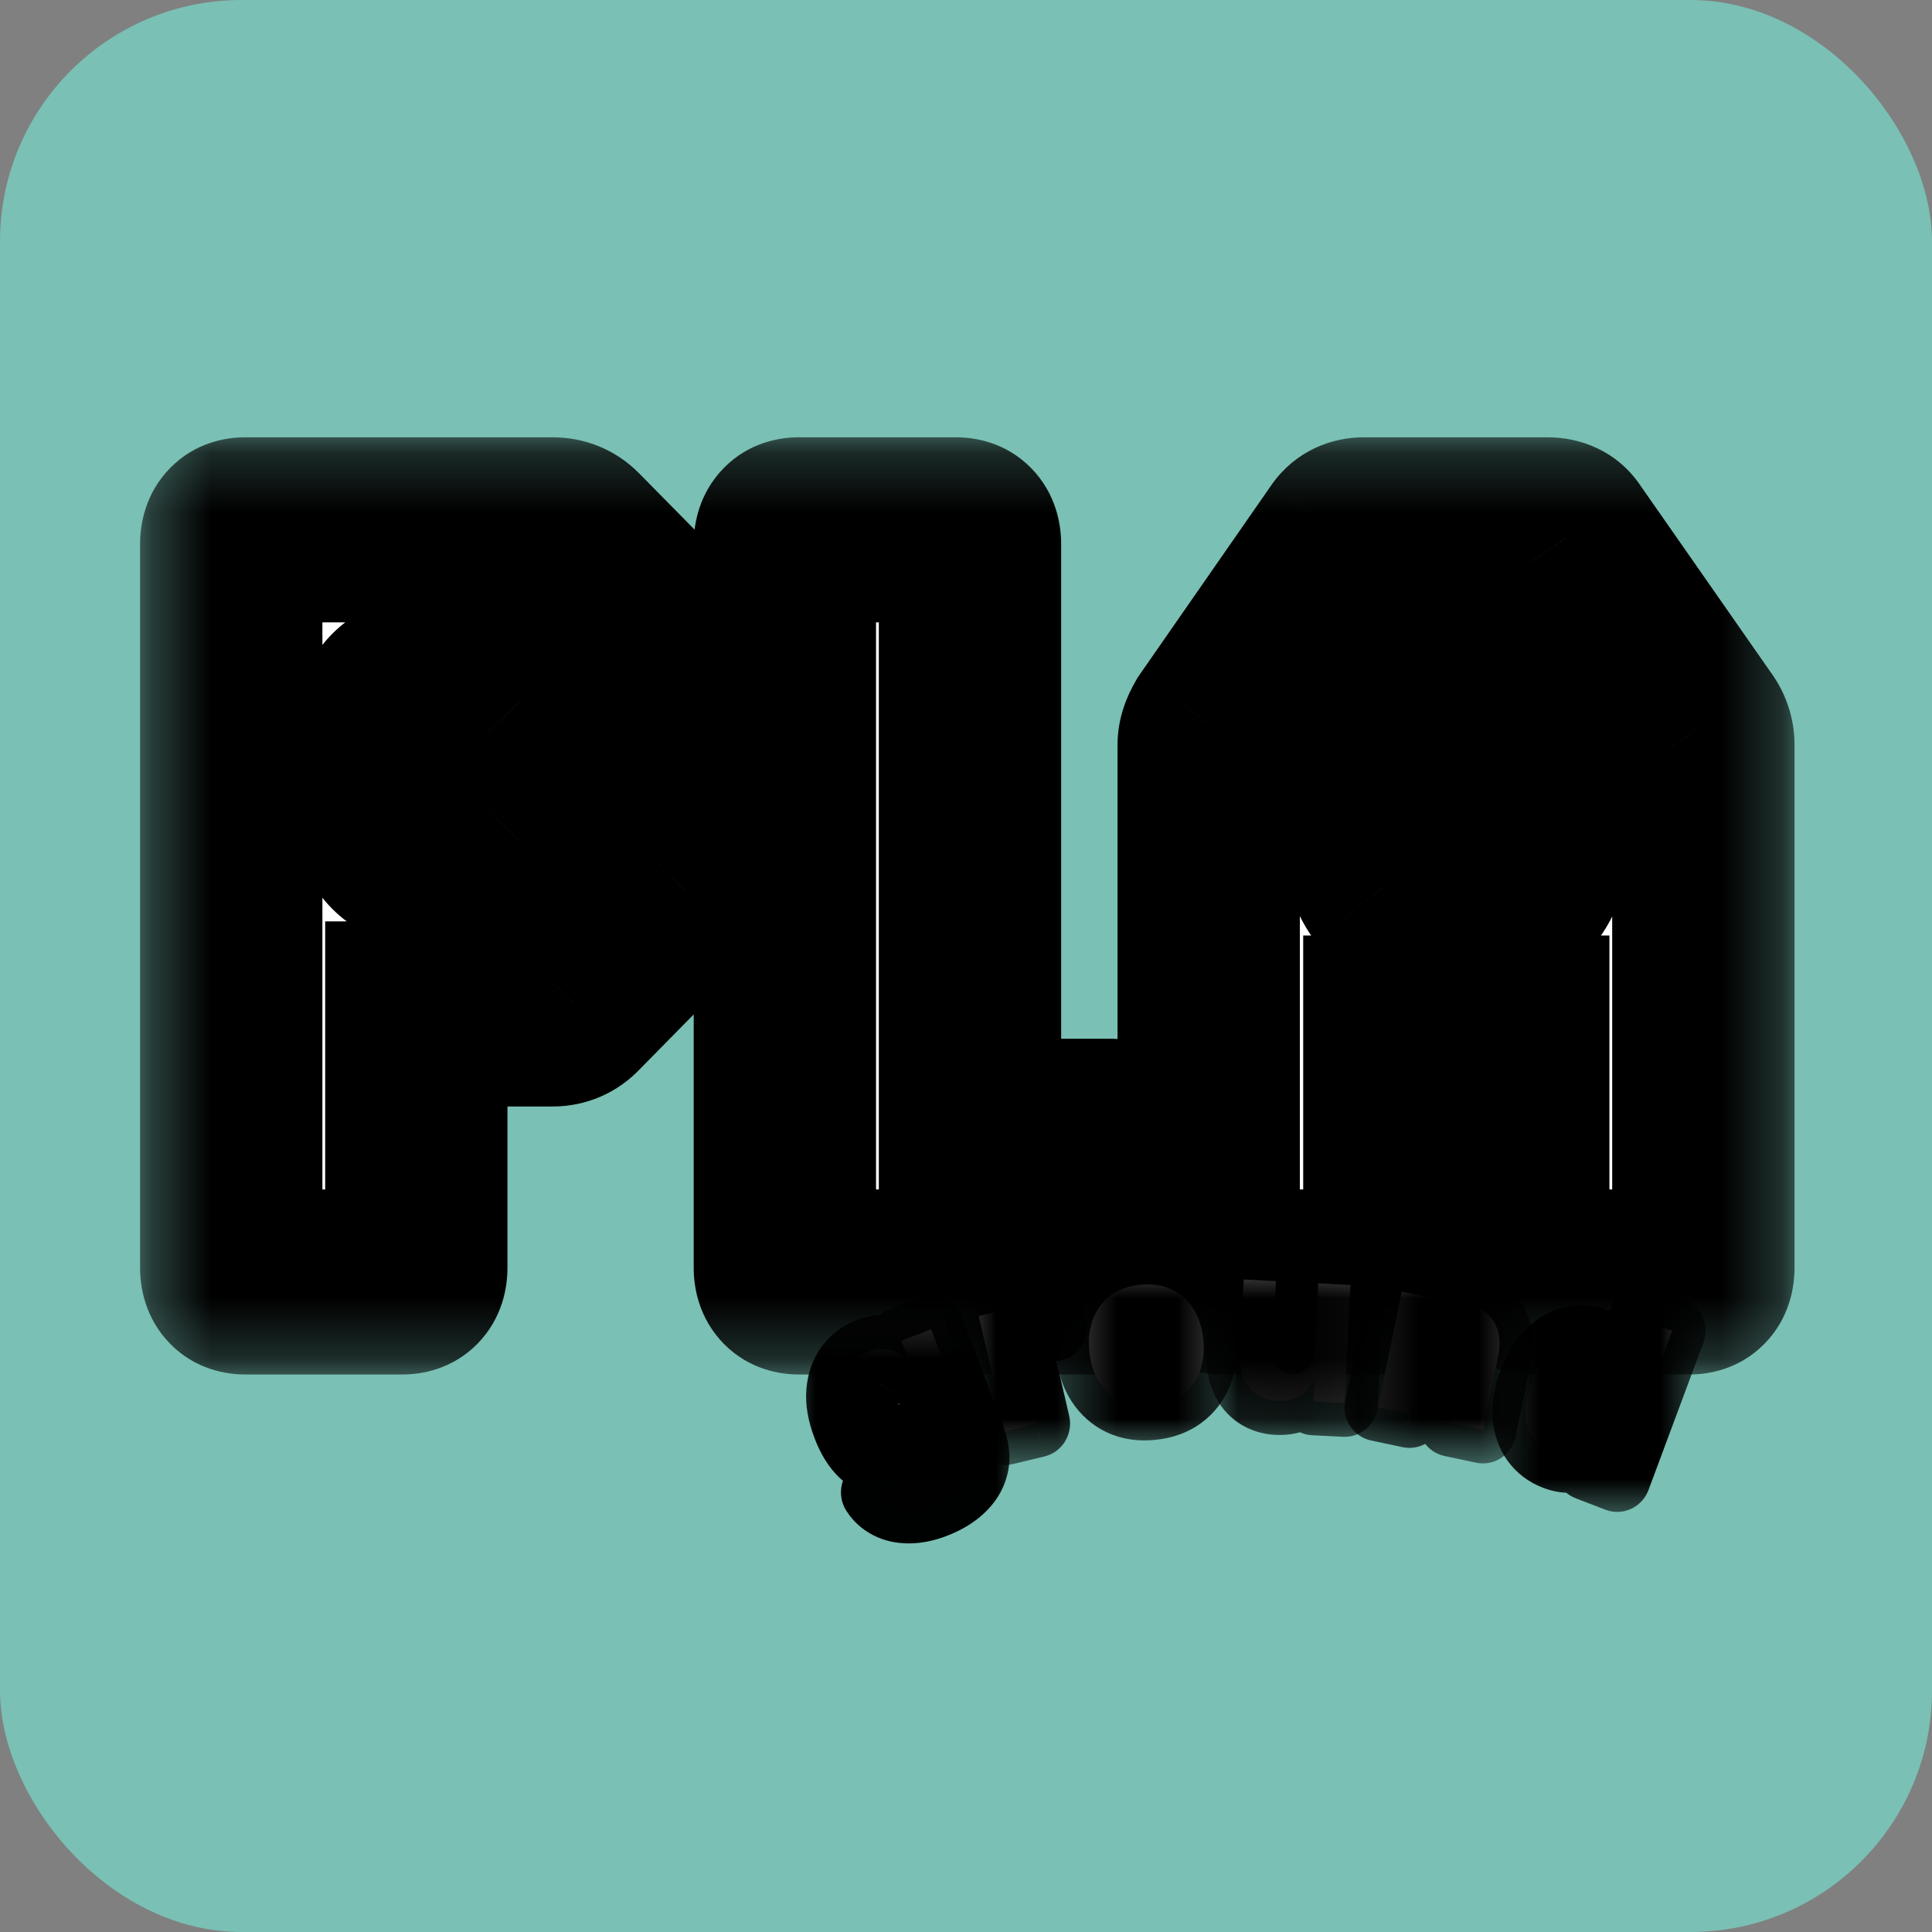
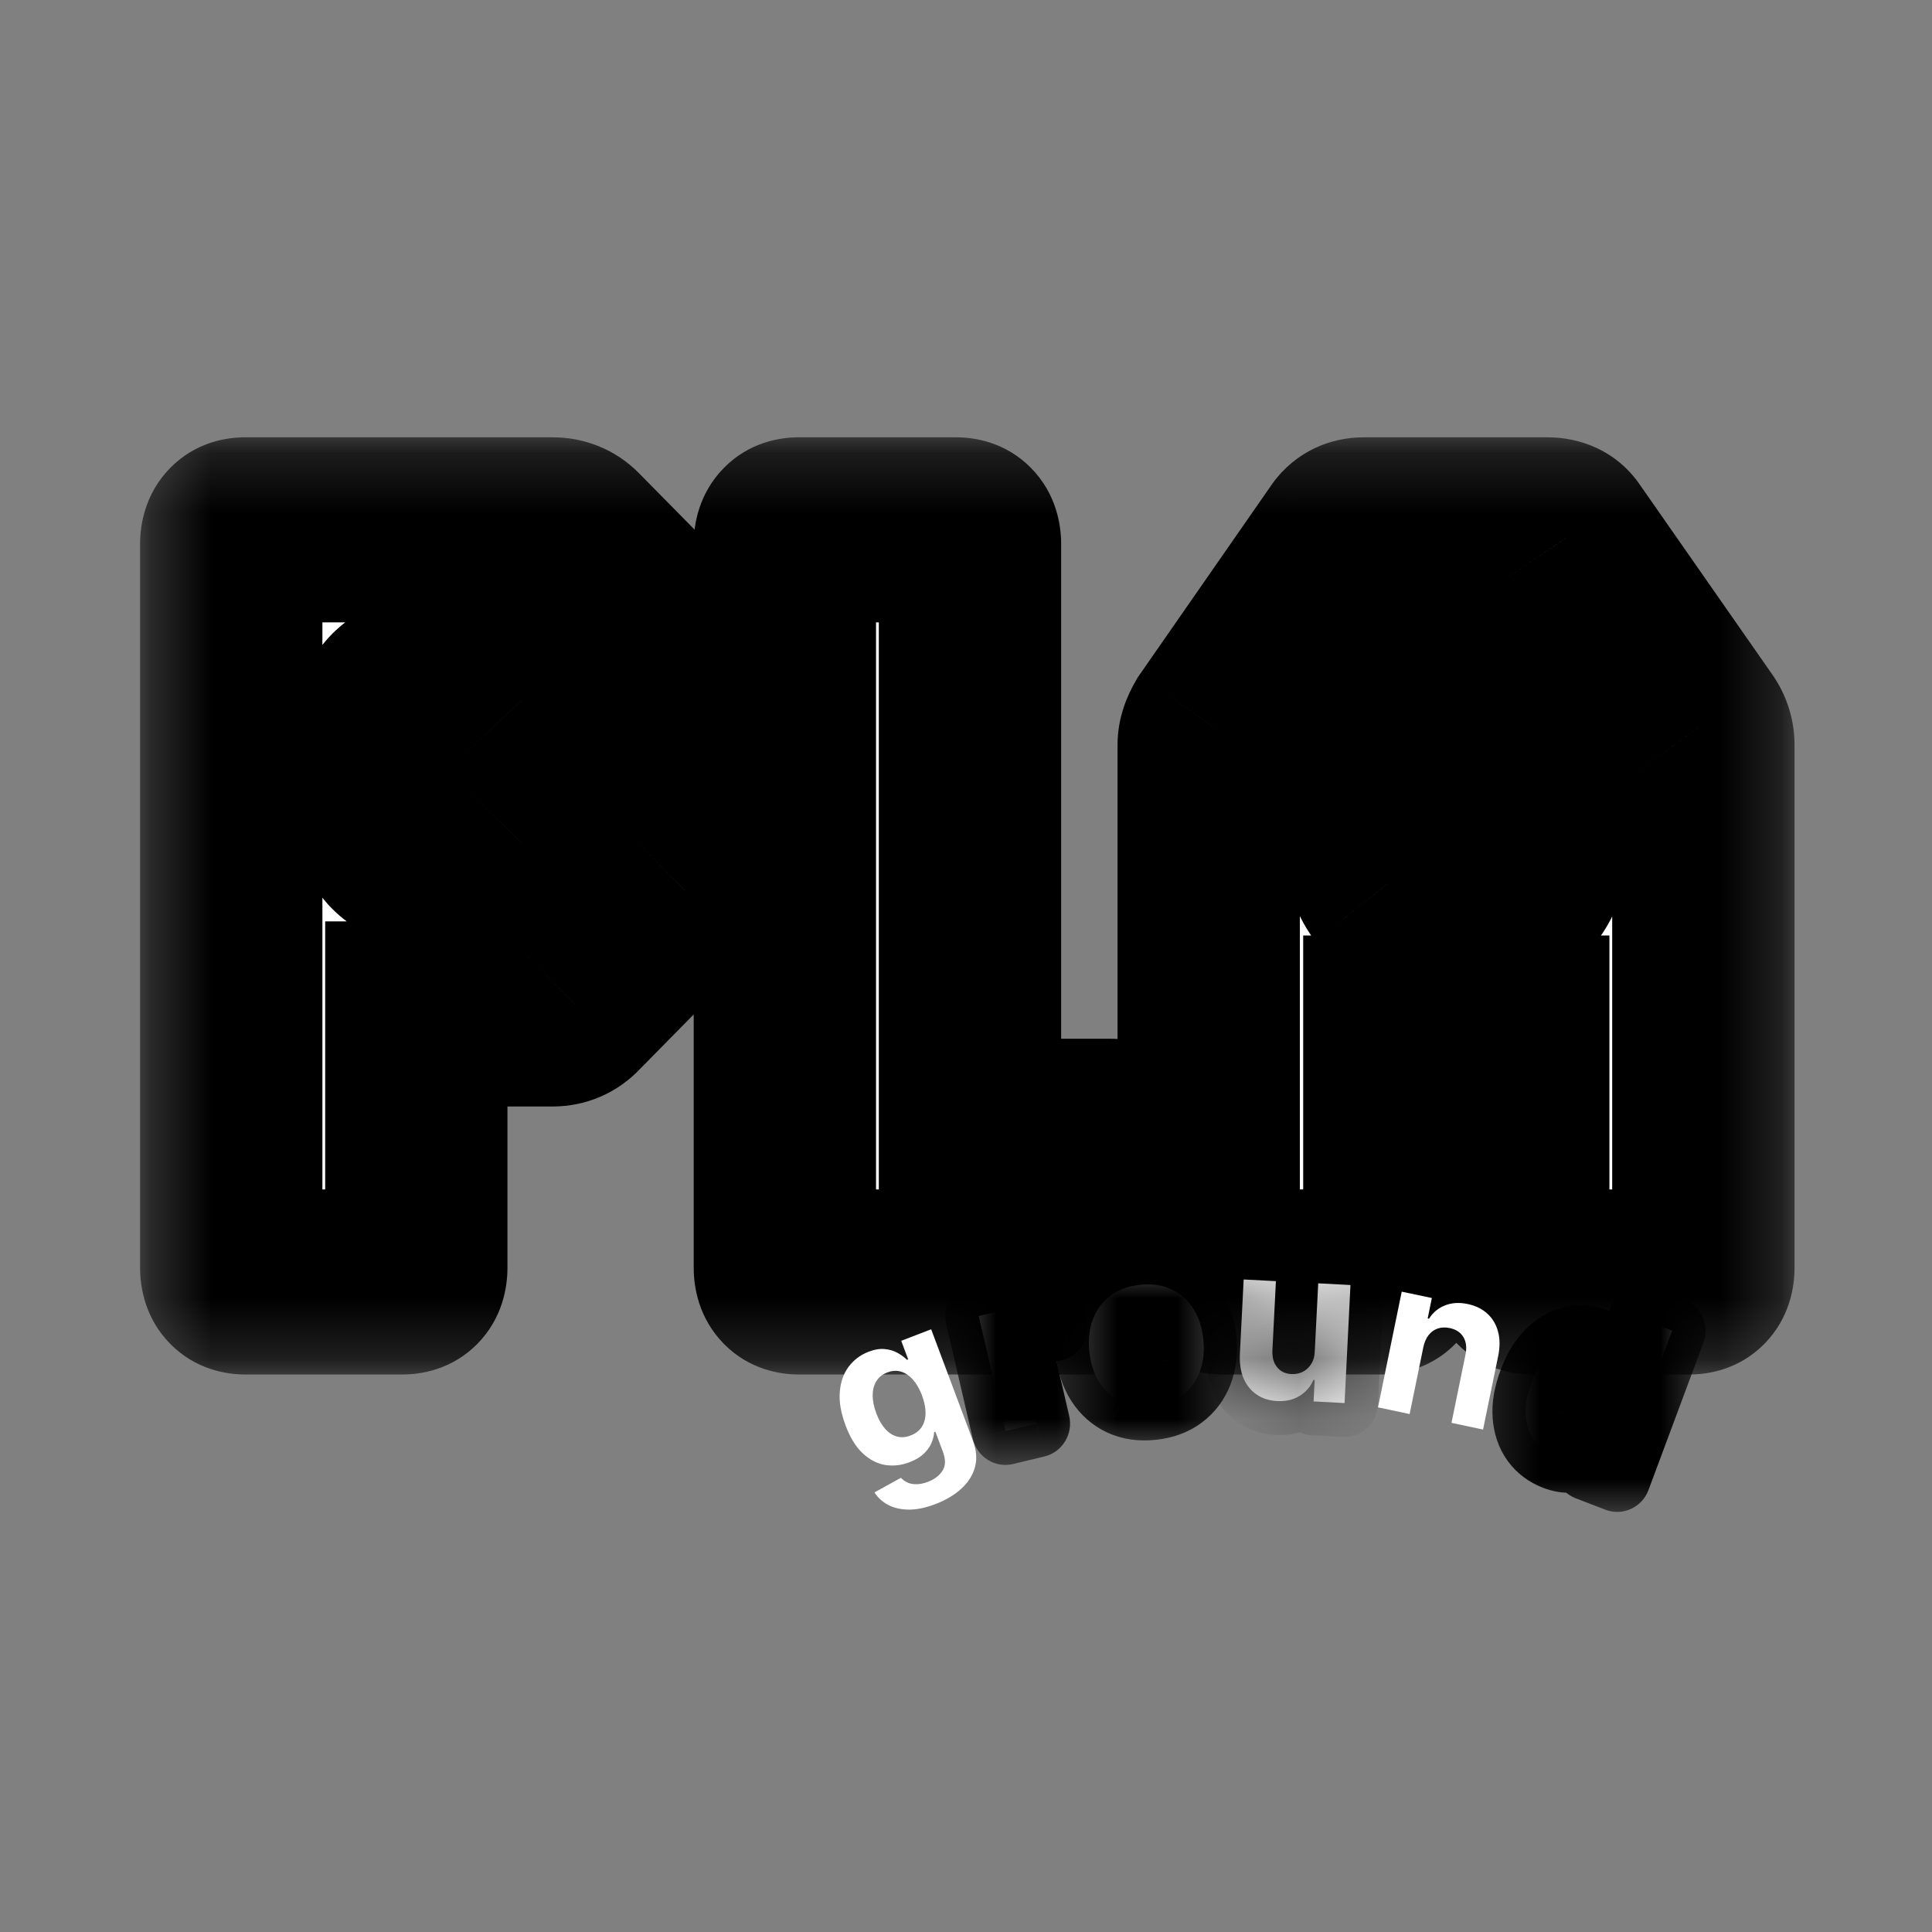
<svg xmlns="http://www.w3.org/2000/svg" fill="none" viewBox="0 0 32 32" height="32" width="32">
  <rect x="0" y="0" width="32" height="32" fill="#808080" stroke="none" />
-   <rect fill="#7AC0B4" rx="4" height="32" width="32" />
  <path fill="white" d="M4.058 21.234C3.905 21.234 3.828 21.156 3.828 21V9.01C3.828 8.854 3.905 8.776 4.058 8.776H9.149C9.296 8.776 9.419 8.826 9.517 8.925L11.359 10.795C11.463 10.9 11.515 11.025 11.515 11.168V14.393C11.515 14.542 11.463 14.667 11.359 14.767L9.517 16.636C9.419 16.742 9.296 16.795 9.149 16.795H6.894V21C6.894 21.156 6.817 21.234 6.664 21.234H4.058ZM7.584 14.252C8.094 14.252 8.44 14.15 8.624 13.944C8.815 13.739 8.91 13.349 8.91 12.776C8.91 12.203 8.815 11.813 8.624 11.608C8.44 11.402 8.094 11.299 7.584 11.299C7.081 11.299 6.734 11.402 6.544 11.608C6.36 11.813 6.268 12.203 6.268 12.776C6.268 13.349 6.36 13.739 6.544 13.944C6.734 14.15 7.081 14.252 7.584 14.252ZM13.228 21.234C13.075 21.234 12.998 21.156 12.998 21V9.01C12.998 8.854 13.075 8.776 13.228 8.776H15.834C15.987 8.776 16.064 8.854 16.064 9.01V18.738H18.384C18.537 18.738 18.614 18.816 18.614 18.972V21C18.614 21.156 18.537 21.234 18.384 21.234H13.228ZM20.248 21.234C20.095 21.234 20.018 21.156 20.018 21V12.337C20.018 12.256 20.049 12.162 20.11 12.056L22.292 8.916C22.359 8.823 22.458 8.776 22.587 8.776H25.634C25.769 8.776 25.867 8.823 25.928 8.916L28.119 12.056C28.181 12.143 28.211 12.237 28.211 12.337V21C28.211 21.156 28.135 21.234 27.981 21.234H25.376C25.223 21.234 25.146 21.156 25.146 21V17.028H23.093V21C23.093 21.156 23.016 21.234 22.863 21.234H20.248ZM24.115 15.019C24.679 15.019 25.06 14.894 25.256 14.645C25.459 14.39 25.56 13.907 25.56 13.196C25.56 12.486 25.459 12.006 25.256 11.757C25.06 11.502 24.679 11.374 24.115 11.374C23.556 11.374 23.176 11.502 22.973 11.757C22.777 12.006 22.678 12.486 22.678 13.196C22.678 13.907 22.777 14.39 22.973 14.645C23.176 14.894 23.556 15.019 24.115 15.019Z" />
  <mask height="16" width="28" y="7" x="2" maskUnits="userSpaceOnUse" style="mask-type:luminance" id="mask0_13_116">
    <path fill="white" d="M29.754 7.215H2.32V22.766H29.754V7.215Z" />
    <path fill="black" d="M4.062 21.233C3.909 21.233 3.832 21.155 3.832 21V9.009C3.832 8.853 3.909 8.775 4.062 8.775H9.153C9.3 8.775 9.423 8.825 9.521 8.925L11.363 10.794C11.467 10.9 11.519 11.025 11.519 11.168V14.392C11.519 14.542 11.467 14.666 11.363 14.766L9.521 16.635C9.423 16.741 9.3 16.794 9.153 16.794H6.898V21C6.898 21.155 6.821 21.233 6.667 21.233H4.062ZM7.588 14.252C8.097 14.252 8.444 14.149 8.628 13.944C8.819 13.738 8.914 13.349 8.914 12.775C8.914 12.202 8.819 11.813 8.628 11.607C8.444 11.402 8.097 11.299 7.588 11.299C7.085 11.299 6.738 11.402 6.548 11.607C6.364 11.813 6.272 12.202 6.272 12.775C6.272 13.349 6.364 13.738 6.548 13.944C6.738 14.149 7.085 14.252 7.588 14.252ZM13.232 21.233C13.079 21.233 13.002 21.155 13.002 21V9.009C13.002 8.853 13.079 8.775 13.232 8.775H15.838C15.991 8.775 16.068 8.853 16.068 9.009V18.738H18.387C18.541 18.738 18.618 18.816 18.618 18.972V21C18.618 21.155 18.541 21.233 18.387 21.233H13.232ZM20.252 21.233C20.099 21.233 20.022 21.155 20.022 21V12.336C20.022 12.255 20.053 12.162 20.114 12.056L22.296 8.916C22.363 8.822 22.462 8.775 22.59 8.775H25.637C25.773 8.775 25.871 8.822 25.932 8.916L28.123 12.056C28.184 12.143 28.215 12.236 28.215 12.336V21C28.215 21.155 28.139 21.233 27.985 21.233H25.38C25.226 21.233 25.15 21.155 25.15 21V17.028H23.097V21C23.097 21.155 23.02 21.233 22.866 21.233H20.252ZM24.119 15.018C24.683 15.018 25.064 14.894 25.26 14.645C25.463 14.389 25.564 13.906 25.564 13.196C25.564 12.486 25.463 12.006 25.26 11.757C25.064 11.501 24.683 11.373 24.119 11.373C23.56 11.373 23.18 11.501 22.977 11.757C22.781 12.006 22.682 12.486 22.682 13.196C22.682 13.906 22.781 14.389 22.977 14.645C23.18 14.894 23.56 15.018 24.119 15.018Z" />
  </mask>
  <g mask="url(#mask0_13_116)">
    <path fill="black" d="M11.361 14.766L10.326 13.65L10.309 13.666L10.293 13.682L11.361 14.766ZM9.519 16.635L8.452 15.551L8.436 15.568L8.42 15.585L9.519 16.635ZM6.896 16.794V15.261H5.386V16.794H6.896ZM8.626 13.944L7.526 12.894L7.518 12.903L7.509 12.913L8.626 13.944ZM8.626 11.607L7.509 12.638L7.518 12.647L7.526 12.657L8.626 11.607ZM6.546 11.607L5.445 10.558L5.437 10.567L5.429 10.576L6.546 11.607ZM6.546 13.944L5.429 14.975L5.437 14.984L5.445 14.993L6.546 13.944ZM4.06 19.701C4.216 19.701 4.611 19.741 4.955 20.091C5.3 20.441 5.34 20.841 5.34 21H2.32C2.32 21.314 2.399 21.831 2.82 22.259C3.241 22.686 3.751 22.766 4.06 22.766V19.701ZM5.34 21V9.009H2.32V21H5.34ZM5.34 9.009C5.34 9.167 5.3 9.568 4.955 9.918C4.611 10.268 4.216 10.308 4.06 10.308V7.243C3.751 7.243 3.241 7.322 2.82 7.75C2.399 8.178 2.32 8.695 2.32 9.009H5.34ZM4.06 10.308H9.151V7.243H4.06V10.308ZM9.151 10.308C9.055 10.308 8.929 10.291 8.793 10.236C8.655 10.18 8.54 10.098 8.452 10.009L10.587 7.841C10.187 7.435 9.672 7.243 9.151 7.243V10.308ZM8.452 10.009L10.293 11.878L12.428 9.71L10.587 7.841L8.452 10.009ZM10.293 11.878C10.223 11.807 10.146 11.703 10.088 11.566C10.031 11.428 10.007 11.29 10.007 11.168H13.027C13.027 10.598 12.801 10.089 12.428 9.71L10.293 11.878ZM10.007 11.168V14.392H13.027V11.168H10.007ZM10.007 14.392C10.007 14.283 10.027 14.145 10.088 13.998C10.15 13.851 10.237 13.735 10.326 13.65L12.395 15.882C12.812 15.484 13.027 14.951 13.027 14.392H10.007ZM10.293 13.682L8.452 15.551L10.587 17.719L12.428 15.85L10.293 13.682ZM8.42 15.585C8.503 15.495 8.618 15.406 8.763 15.344C8.907 15.282 9.043 15.261 9.151 15.261V18.327C9.702 18.327 10.226 18.109 10.619 17.686L8.42 15.585ZM9.151 15.261H6.896V18.327H9.151V15.261ZM5.386 16.794V21H8.405V16.794H5.386ZM5.386 21C5.386 20.841 5.426 20.441 5.771 20.091C6.115 19.741 6.51 19.701 6.666 19.701V22.766C6.975 22.766 7.484 22.686 7.906 22.259C8.327 21.831 8.405 21.314 8.405 21H5.386ZM6.666 19.701H4.06V22.766H6.666V19.701ZM7.586 15.785C8.187 15.785 9.107 15.685 9.744 14.975L7.509 12.913C7.655 12.75 7.795 12.707 7.805 12.704C7.812 12.701 7.8 12.706 7.76 12.711C7.722 12.715 7.665 12.719 7.586 12.719V15.785ZM9.727 14.993C10.345 14.325 10.422 13.395 10.422 12.775H7.402C7.402 12.877 7.398 12.957 7.392 13.018C7.386 13.08 7.378 13.115 7.375 13.128C7.372 13.143 7.375 13.124 7.394 13.084C7.413 13.043 7.454 12.973 7.526 12.894L9.727 14.993ZM10.422 12.775C10.422 12.156 10.345 11.225 9.727 10.558L7.526 12.657C7.454 12.578 7.413 12.508 7.394 12.467C7.375 12.427 7.372 12.408 7.375 12.422C7.378 12.436 7.386 12.471 7.392 12.533C7.398 12.594 7.402 12.674 7.402 12.775H10.422ZM9.744 10.576C9.107 9.865 8.187 9.766 7.586 9.766V12.832C7.665 12.832 7.722 12.835 7.76 12.84C7.8 12.845 7.812 12.849 7.805 12.847C7.795 12.844 7.655 12.801 7.509 12.638L9.744 10.576ZM7.586 9.766C6.977 9.766 6.08 9.872 5.445 10.558L7.646 12.657C7.509 12.805 7.381 12.844 7.372 12.847C7.365 12.849 7.378 12.845 7.417 12.84C7.454 12.835 7.51 12.832 7.586 12.832V9.766ZM5.429 10.576C4.832 11.242 4.76 12.163 4.76 12.775H7.779C7.779 12.673 7.784 12.591 7.79 12.528C7.796 12.464 7.803 12.427 7.807 12.411C7.811 12.395 7.809 12.411 7.791 12.449C7.773 12.488 7.734 12.559 7.663 12.638L5.429 10.576ZM4.76 12.775C4.76 13.388 4.832 14.309 5.429 14.975L7.663 12.913C7.734 12.992 7.773 13.063 7.791 13.102C7.809 13.14 7.811 13.156 7.807 13.14C7.803 13.124 7.796 13.086 7.79 13.023C7.784 12.96 7.779 12.878 7.779 12.775H4.76ZM5.445 14.993C6.08 15.679 6.977 15.785 7.586 15.785V12.719C7.51 12.719 7.454 12.715 7.417 12.711C7.378 12.706 7.365 12.702 7.372 12.704C7.381 12.707 7.509 12.746 7.646 12.894L5.445 14.993ZM16.066 18.738H14.556V20.271H16.066V18.738ZM13.23 19.701C13.386 19.701 13.781 19.741 14.125 20.091C14.47 20.441 14.51 20.841 14.51 21H11.49C11.49 21.314 11.569 21.831 11.99 22.259C12.411 22.686 12.921 22.766 13.23 22.766V19.701ZM14.51 21V9.009H11.49V21H14.51ZM14.51 9.009C14.51 9.167 14.47 9.568 14.125 9.918C13.781 10.268 13.386 10.308 13.23 10.308V7.243C12.921 7.243 12.411 7.322 11.99 7.75C11.569 8.178 11.49 8.695 11.49 9.009H14.51ZM13.23 10.308H15.835V7.243H13.23V10.308ZM15.835 10.308C15.68 10.308 15.285 10.268 14.941 9.918C14.596 9.568 14.556 9.167 14.556 9.009H17.576C17.576 8.695 17.497 8.178 17.076 7.75C16.654 7.322 16.145 7.243 15.835 7.243V10.308ZM14.556 9.009V18.738H17.576V9.009H14.556ZM16.066 20.271H18.386V17.205H16.066V20.271ZM18.386 20.271C18.23 20.271 17.835 20.23 17.491 19.88C17.146 19.53 17.106 19.13 17.106 18.972H20.125C20.125 18.657 20.047 18.14 19.626 17.713C19.204 17.285 18.695 17.205 18.386 17.205V20.271ZM17.106 18.972V21H20.125V18.972H17.106ZM17.106 21C17.106 20.841 17.146 20.441 17.491 20.091C17.835 19.741 18.23 19.701 18.386 19.701V22.766C18.695 22.766 19.204 22.686 19.626 22.259C20.047 21.831 20.125 21.314 20.125 21H17.106ZM18.386 19.701H13.23V22.766H18.386V19.701ZM20.112 12.056L18.878 11.172L18.842 11.224L18.811 11.279L20.112 12.056ZM22.294 8.916L21.076 8.009L21.068 8.021L21.06 8.032L22.294 8.916ZM25.93 8.916L24.674 9.766L24.686 9.784L24.698 9.802L25.93 8.916ZM28.121 12.056L26.889 12.942L26.891 12.944L26.893 12.947L28.121 12.056ZM25.148 17.028H26.657V15.495H25.148V17.028ZM23.095 17.028V15.495H21.585V17.028H23.095ZM25.258 14.645L24.082 13.684L24.081 13.685L24.079 13.687L25.258 14.645ZM25.258 11.757L24.068 12.7L24.081 12.716L24.094 12.732L25.258 11.757ZM22.975 11.757L21.799 10.796L21.798 10.797L21.796 10.799L22.975 11.757ZM22.975 14.645L21.785 15.588L21.797 15.604L21.811 15.62L22.975 14.645ZM20.25 19.701C20.406 19.701 20.8 19.741 21.145 20.091C21.49 20.441 21.53 20.841 21.53 21H18.51C18.51 21.314 18.589 21.831 19.01 22.259C19.431 22.686 19.941 22.766 20.25 22.766V19.701ZM21.53 21V12.336H18.51V21H21.53ZM21.53 12.336C21.53 12.492 21.5 12.613 21.475 12.69C21.45 12.767 21.424 12.815 21.413 12.833L18.811 11.279C18.678 11.508 18.51 11.876 18.51 12.336H21.53ZM21.346 12.939L23.528 9.799L21.06 8.032L18.878 11.172L21.346 12.939ZM23.511 9.822C23.404 9.971 23.251 10.107 23.059 10.198C22.873 10.287 22.704 10.308 22.588 10.308V7.243C22.05 7.243 21.468 7.467 21.076 8.009L23.511 9.822ZM22.588 10.308H25.636V7.243H22.588V10.308ZM25.636 10.308C25.535 10.308 25.364 10.291 25.17 10.198C24.964 10.1 24.793 9.947 24.674 9.766L27.186 8.065C26.781 7.448 26.148 7.243 25.636 7.243V10.308ZM24.698 9.802L26.889 12.942L29.353 11.17L27.162 8.03L24.698 9.802ZM26.893 12.947C26.786 12.795 26.703 12.58 26.703 12.336H29.723C29.723 11.893 29.579 11.491 29.35 11.165L26.893 12.947ZM26.703 12.336V21H29.723V12.336H26.703ZM26.703 21C26.703 20.841 26.744 20.441 27.088 20.091C27.433 19.741 27.827 19.701 27.983 19.701V22.766C28.293 22.766 28.802 22.686 29.223 22.259C29.645 21.831 29.723 21.314 29.723 21H26.703ZM27.983 19.701H25.378V22.766H27.983V19.701ZM25.378 19.701C25.534 19.701 25.928 19.741 26.273 20.091C26.617 20.441 26.657 20.841 26.657 21H23.638C23.638 21.314 23.716 21.831 24.138 22.259C24.559 22.686 25.068 22.766 25.378 22.766V19.701ZM26.657 21V17.028H23.638V21H26.657ZM25.148 15.495H23.095V18.56H25.148V15.495ZM21.585 17.028V21H24.605V17.028H21.585ZM21.585 21C21.585 20.841 21.625 20.441 21.97 20.091C22.314 19.741 22.709 19.701 22.865 19.701V22.766C23.174 22.766 23.683 22.686 24.105 22.259C24.526 21.831 24.605 21.314 24.605 21H21.585ZM22.865 19.701H20.25V22.766H22.865V19.701ZM24.117 16.551C24.794 16.551 25.792 16.421 26.437 15.602L24.079 13.687C24.21 13.521 24.347 13.471 24.362 13.466C24.369 13.464 24.355 13.469 24.311 13.475C24.268 13.481 24.204 13.486 24.117 13.486V16.551ZM26.434 15.606C26.74 15.22 26.886 14.778 26.963 14.41C27.043 14.029 27.072 13.616 27.072 13.196H24.052C24.052 13.486 24.031 13.67 24.009 13.772C23.999 13.82 23.993 13.832 23.998 13.819C24.003 13.807 24.026 13.754 24.082 13.684L26.434 15.606ZM27.072 13.196C27.072 12.776 27.043 12.363 26.962 11.982C26.885 11.616 26.738 11.168 26.423 10.781L24.094 12.732C24.033 12.658 24.007 12.6 24.001 12.584C23.994 12.568 24 12.578 24.01 12.625C24.031 12.723 24.052 12.905 24.052 13.196H27.072ZM26.448 10.814C25.806 9.979 24.804 9.841 24.117 9.841V12.906C24.203 12.906 24.265 12.911 24.306 12.917C24.348 12.922 24.361 12.928 24.352 12.925C24.342 12.921 24.303 12.907 24.25 12.872C24.194 12.835 24.129 12.779 24.068 12.7L26.448 10.814ZM24.117 9.841C23.422 9.841 22.442 9.985 21.799 10.796L24.151 12.718C24.094 12.79 24.033 12.842 23.981 12.876C23.931 12.909 23.895 12.922 23.886 12.925C23.878 12.927 23.891 12.922 23.932 12.917C23.972 12.911 24.033 12.906 24.117 12.906V9.841ZM21.796 10.799C21.491 11.186 21.35 11.63 21.276 11.992C21.199 12.368 21.171 12.778 21.171 13.196H24.19C24.19 12.903 24.211 12.718 24.232 12.615C24.242 12.566 24.249 12.554 24.243 12.569C24.238 12.582 24.213 12.639 24.154 12.714L21.796 10.799ZM21.171 13.196C21.171 13.614 21.199 14.024 21.276 14.401C21.349 14.763 21.489 15.203 21.785 15.588L24.165 13.701C24.219 13.772 24.241 13.824 24.245 13.835C24.25 13.846 24.243 13.831 24.233 13.781C24.211 13.675 24.19 13.488 24.19 13.196H21.171ZM21.811 15.62C22.456 16.415 23.431 16.551 24.117 16.551V13.486C24.031 13.486 23.969 13.481 23.927 13.475C23.884 13.47 23.87 13.464 23.876 13.466C23.89 13.471 24.016 13.517 24.14 13.669L21.811 15.62Z" />
  </g>
  <path fill="white" d="M15.498 24.911C15.336 24.973 15.189 25.004 15.056 25.004C14.925 25.003 14.81 24.978 14.713 24.927C14.617 24.877 14.54 24.807 14.484 24.719L14.922 24.477C14.95 24.508 14.985 24.534 15.028 24.554C15.07 24.574 15.12 24.584 15.177 24.583C15.235 24.584 15.301 24.57 15.374 24.542C15.482 24.5 15.562 24.438 15.612 24.357C15.663 24.276 15.665 24.173 15.618 24.048L15.493 23.713L15.472 23.721C15.469 23.78 15.454 23.841 15.427 23.903C15.4 23.965 15.358 24.024 15.3 24.079C15.242 24.134 15.165 24.18 15.069 24.217C14.934 24.27 14.799 24.285 14.664 24.265C14.53 24.243 14.405 24.179 14.29 24.072C14.175 23.965 14.08 23.81 14.004 23.607C13.927 23.4 13.895 23.214 13.91 23.049C13.924 22.885 13.974 22.746 14.058 22.635C14.143 22.523 14.252 22.441 14.384 22.39C14.485 22.351 14.576 22.336 14.657 22.345C14.738 22.353 14.809 22.375 14.87 22.41C14.931 22.445 14.982 22.482 15.023 22.523L15.042 22.515L14.927 22.208L15.423 22.017L16.115 23.864C16.173 24.02 16.185 24.165 16.149 24.299C16.113 24.432 16.038 24.551 15.925 24.655C15.813 24.759 15.67 24.844 15.498 24.911ZM15.085 23.775C15.166 23.744 15.226 23.697 15.267 23.635C15.307 23.572 15.329 23.497 15.33 23.409C15.331 23.32 15.312 23.223 15.272 23.115C15.232 23.008 15.182 22.921 15.123 22.854C15.064 22.786 14.998 22.741 14.925 22.719C14.852 22.697 14.775 22.701 14.695 22.733C14.613 22.764 14.552 22.814 14.513 22.881C14.473 22.947 14.454 23.025 14.454 23.116C14.455 23.206 14.475 23.304 14.514 23.408C14.553 23.513 14.602 23.599 14.66 23.665C14.718 23.73 14.783 23.773 14.854 23.793C14.926 23.813 15.003 23.807 15.085 23.775Z" />
  <mask height="5" width="6" y="21" x="12" maskUnits="userSpaceOnUse" style="mask-type:luminance" id="mask1_13_116">
    <path fill="white" d="M17.095 21.236H12.898V25.994H17.095V21.236Z" />
    <path fill="black" d="M15.498 24.911C15.336 24.973 15.189 25.004 15.056 25.004C14.925 25.003 14.81 24.978 14.713 24.927C14.617 24.877 14.54 24.807 14.484 24.719L14.922 24.477C14.95 24.508 14.985 24.534 15.028 24.554C15.07 24.574 15.12 24.584 15.177 24.583C15.235 24.584 15.301 24.57 15.374 24.542C15.482 24.5 15.562 24.438 15.612 24.357C15.663 24.276 15.665 24.173 15.618 24.048L15.493 23.713L15.472 23.721C15.469 23.78 15.454 23.841 15.427 23.903C15.4 23.965 15.358 24.024 15.3 24.079C15.242 24.134 15.165 24.18 15.069 24.217C14.934 24.27 14.799 24.285 14.664 24.265C14.53 24.243 14.405 24.179 14.29 24.072C14.175 23.965 14.08 23.81 14.004 23.607C13.927 23.4 13.895 23.214 13.91 23.049C13.924 22.885 13.974 22.746 14.058 22.635C14.143 22.523 14.252 22.441 14.384 22.39C14.485 22.351 14.576 22.336 14.657 22.345C14.738 22.353 14.809 22.375 14.87 22.41C14.931 22.445 14.982 22.482 15.023 22.523L15.042 22.515L14.927 22.208L15.423 22.017L16.115 23.864C16.173 24.02 16.185 24.165 16.149 24.299C16.113 24.432 16.038 24.551 15.925 24.655C15.813 24.759 15.67 24.844 15.498 24.911ZM15.085 23.775C15.166 23.744 15.226 23.697 15.267 23.635C15.307 23.572 15.329 23.497 15.33 23.409C15.331 23.32 15.312 23.223 15.272 23.115C15.232 23.008 15.182 22.921 15.123 22.854C15.064 22.786 14.998 22.741 14.925 22.719C14.852 22.697 14.775 22.701 14.695 22.733C14.613 22.764 14.552 22.814 14.513 22.881C14.473 22.947 14.454 23.025 14.454 23.116C14.455 23.206 14.475 23.304 14.514 23.408C14.553 23.513 14.602 23.599 14.66 23.665C14.718 23.73 14.783 23.773 14.854 23.793C14.926 23.813 15.003 23.807 15.085 23.775Z" />
  </mask>
  <g mask="url(#mask1_13_116)">
-     <path fill="black" d="M15.054 25.003L15.056 24.443C15.056 24.443 15.055 24.443 15.054 24.443L15.054 25.003ZM14.481 24.719L14.218 24.226C14.083 24.3 13.984 24.429 13.946 24.58C13.908 24.732 13.934 24.892 14.018 25.023L14.481 24.719ZM14.92 24.477L15.329 24.101C15.158 23.909 14.881 23.861 14.657 23.984L14.92 24.477ZM15.175 24.583L15.177 24.023C15.175 24.023 15.174 24.023 15.172 24.023L15.175 24.583ZM15.61 24.357L15.146 24.053C15.144 24.055 15.143 24.057 15.142 24.059L15.61 24.357ZM15.491 23.713L16.007 23.514C15.899 23.224 15.58 23.079 15.294 23.189L15.491 23.713ZM15.47 23.721L15.273 23.197C15.068 23.276 14.929 23.471 14.918 23.694L15.47 23.721ZM14.662 24.265L14.575 24.818C14.576 24.819 14.578 24.819 14.579 24.819L14.662 24.265ZM14.288 24.072L13.913 24.484C13.914 24.485 13.915 24.486 13.916 24.486L14.288 24.072ZM14.056 22.635L13.619 22.292C13.618 22.292 13.618 22.293 13.618 22.293L14.056 22.635ZM14.655 22.345L14.597 22.902C14.599 22.903 14.6 22.903 14.602 22.903L14.655 22.345ZM14.867 22.41L14.591 22.896C14.594 22.897 14.597 22.899 14.599 22.9L14.867 22.41ZM15.021 22.523L14.636 22.925C14.79 23.077 15.017 23.124 15.217 23.047L15.021 22.523ZM15.04 22.515L15.236 23.04C15.521 22.93 15.665 22.606 15.556 22.316L15.04 22.515ZM14.925 22.208L14.729 21.684C14.443 21.794 14.3 22.118 14.408 22.407L14.925 22.208ZM15.421 22.017L15.937 21.817C15.829 21.528 15.51 21.382 15.225 21.492L15.421 22.017ZM15.923 24.655L15.553 24.238C15.552 24.239 15.551 24.24 15.55 24.241L15.923 24.655ZM15.264 23.635L15.725 23.945C15.725 23.944 15.725 23.944 15.726 23.944L15.264 23.635ZM15.327 23.409L14.775 23.398C14.775 23.399 14.775 23.401 14.775 23.401L15.327 23.409ZM15.121 22.854L14.708 23.226C14.708 23.227 14.709 23.227 14.709 23.227L15.121 22.854ZM14.51 22.881L14.982 23.172C14.983 23.171 14.984 23.169 14.985 23.168L14.51 22.881ZM14.658 23.665L14.245 24.038C14.247 24.04 14.248 24.041 14.25 24.043L14.658 23.665ZM14.852 23.793L14.7 24.332C14.703 24.333 14.706 24.334 14.709 24.335L14.852 23.793ZM15.3 24.387C15.183 24.431 15.104 24.443 15.056 24.443L15.052 25.564C15.269 25.565 15.485 25.515 15.692 25.435L15.3 24.387ZM15.054 24.443C14.993 24.443 14.969 24.431 14.964 24.429L14.458 25.425C14.648 25.525 14.852 25.564 15.054 25.564L15.054 24.443ZM14.964 24.429C14.948 24.42 14.946 24.416 14.945 24.414L14.018 25.023C14.129 25.198 14.28 25.332 14.458 25.425L14.964 24.429ZM14.745 25.212L15.183 24.97L14.657 23.984L14.218 24.226L14.745 25.212ZM14.511 24.854C14.594 24.947 14.692 25.015 14.793 25.062L15.258 24.045C15.274 24.053 15.301 24.069 15.329 24.101L14.511 24.854ZM14.793 25.062C14.923 25.124 15.056 25.145 15.177 25.144L15.172 24.023C15.178 24.023 15.212 24.023 15.258 24.045L14.793 25.062ZM15.172 25.144C15.317 25.145 15.451 25.11 15.568 25.066L15.175 24.017C15.168 24.02 15.163 24.022 15.16 24.023C15.156 24.024 15.155 24.024 15.154 24.024C15.154 24.024 15.156 24.024 15.16 24.023C15.164 24.023 15.169 24.023 15.177 24.023L15.172 25.144ZM15.568 25.066C15.762 24.991 15.95 24.862 16.078 24.655L15.142 24.059C15.154 24.039 15.168 24.026 15.177 24.018C15.186 24.011 15.188 24.013 15.175 24.017L15.568 25.066ZM16.074 24.661C16.255 24.376 16.215 24.07 16.132 23.848L15.1 24.247C15.105 24.262 15.097 24.246 15.098 24.207C15.098 24.163 15.112 24.106 15.146 24.053L16.074 24.661ZM16.132 23.848L16.007 23.514L14.974 23.912L15.1 24.247L16.132 23.848ZM15.294 23.189L15.273 23.197L15.666 24.245L15.687 24.237L15.294 23.189ZM14.918 23.694C14.918 23.685 14.919 23.679 14.92 23.676C14.921 23.673 14.921 23.674 14.919 23.678L15.931 24.128C15.981 24.013 16.015 23.885 16.021 23.749L14.918 23.694ZM14.919 23.678C14.923 23.669 14.927 23.663 14.928 23.662C14.929 23.66 14.927 23.663 14.92 23.669L15.675 24.489C15.777 24.392 15.869 24.272 15.931 24.128L14.919 23.678ZM14.92 23.669C14.927 23.663 14.918 23.675 14.871 23.693L15.263 24.741C15.408 24.686 15.552 24.606 15.675 24.489L14.92 23.669ZM14.871 23.693C14.819 23.713 14.78 23.715 14.744 23.71L14.579 24.819C14.814 24.855 15.045 24.826 15.263 24.741L14.871 23.693ZM14.749 23.711C14.736 23.709 14.707 23.701 14.66 23.658L13.916 24.486C14.098 24.656 14.319 24.777 14.575 24.818L14.749 23.711ZM14.663 23.66C14.629 23.629 14.574 23.558 14.518 23.408L13.486 23.806C13.581 24.061 13.717 24.3 13.913 24.484L14.663 23.66ZM14.518 23.408C14.461 23.254 14.453 23.155 14.457 23.099L13.357 22.999C13.333 23.272 13.388 23.545 13.486 23.806L14.518 23.408ZM14.457 23.099C14.464 23.021 14.484 22.989 14.494 22.976L13.618 22.293C13.459 22.503 13.379 22.747 13.357 22.999L14.457 23.099ZM14.493 22.977C14.515 22.949 14.54 22.929 14.578 22.914L14.186 21.866C13.96 21.953 13.767 22.097 13.619 22.292L14.493 22.977ZM14.578 22.914C14.6 22.906 14.612 22.904 14.615 22.903C14.618 22.902 14.611 22.904 14.597 22.902L14.713 21.787C14.522 21.767 14.342 21.805 14.186 21.866L14.578 22.914ZM14.602 22.903C14.61 22.904 14.611 22.905 14.609 22.904C14.606 22.903 14.599 22.901 14.591 22.896L15.143 21.924C15.004 21.843 14.855 21.801 14.708 21.787L14.602 22.903ZM14.599 22.9C14.627 22.916 14.637 22.926 14.636 22.925L15.405 22.12C15.323 22.039 15.23 21.973 15.135 21.92L14.599 22.9ZM15.217 23.047L15.236 23.04L14.844 21.991L14.825 21.998L15.217 23.047ZM15.556 22.316L15.441 22.009L14.408 22.407L14.523 22.715L15.556 22.316ZM15.121 22.732L15.617 22.541L15.225 21.492L14.729 21.684L15.121 22.732ZM14.905 22.216L15.597 24.063L16.629 23.665L15.937 21.817L14.905 22.216ZM15.597 24.063C15.61 24.099 15.613 24.121 15.614 24.133C15.615 24.145 15.614 24.149 15.614 24.151L16.679 24.446C16.752 24.176 16.72 23.909 16.629 23.665L15.597 24.063ZM15.614 24.151C15.609 24.169 15.597 24.198 15.553 24.238L16.292 25.071C16.475 24.904 16.613 24.695 16.679 24.446L15.614 24.151ZM15.55 24.241C15.499 24.288 15.42 24.34 15.3 24.387L15.692 25.435C15.916 25.348 16.122 25.229 16.295 25.069L15.55 24.241ZM15.279 24.299C15.448 24.234 15.61 24.121 15.725 23.945L14.804 23.326C14.819 23.302 14.838 23.283 14.855 23.27C14.872 23.257 14.884 23.252 14.887 23.251L15.279 24.299ZM15.726 23.944C15.833 23.777 15.877 23.594 15.88 23.417L14.775 23.401C14.775 23.402 14.775 23.393 14.779 23.379C14.784 23.363 14.791 23.345 14.803 23.327L15.726 23.944ZM15.88 23.42C15.883 23.242 15.844 23.072 15.786 22.916L14.753 23.314C14.775 23.373 14.775 23.399 14.775 23.398L15.88 23.42ZM15.786 22.916C15.728 22.761 15.647 22.61 15.532 22.48L14.709 23.227C14.713 23.232 14.731 23.255 14.753 23.314L15.786 22.916ZM15.534 22.481C15.418 22.349 15.268 22.238 15.08 22.181L14.765 23.256C14.745 23.25 14.73 23.242 14.719 23.235C14.709 23.228 14.705 23.223 14.708 23.226L15.534 22.481ZM15.08 22.181C14.876 22.119 14.674 22.14 14.496 22.208L14.889 23.257C14.883 23.259 14.867 23.264 14.843 23.265C14.818 23.267 14.791 23.264 14.765 23.256L15.08 22.181ZM14.496 22.208C14.315 22.278 14.148 22.402 14.036 22.593L14.985 23.168C14.97 23.193 14.951 23.214 14.931 23.231C14.911 23.247 14.895 23.254 14.889 23.257L14.496 22.208ZM14.039 22.589C13.937 22.759 13.898 22.944 13.9 23.121L15.004 23.111C15.004 23.108 15.005 23.113 15.002 23.126C14.998 23.139 14.992 23.155 14.982 23.172L14.039 22.589ZM13.9 23.121C13.901 23.291 13.938 23.454 13.995 23.607L15.028 23.208C15.007 23.153 15.004 23.122 15.004 23.111L13.9 23.121ZM13.995 23.607C14.052 23.759 14.132 23.909 14.245 24.038L15.07 23.292C15.068 23.289 15.05 23.267 15.028 23.208L13.995 23.607ZM14.25 24.043C14.366 24.172 14.515 24.279 14.7 24.332L15.004 23.254C15.023 23.259 15.039 23.267 15.051 23.275C15.062 23.283 15.067 23.288 15.066 23.287L14.25 24.043ZM14.709 24.335C14.912 24.39 15.109 24.365 15.279 24.299L14.887 23.251C14.888 23.25 14.9 23.246 14.921 23.244C14.942 23.242 14.968 23.244 14.995 23.251L14.709 24.335Z" />
-   </g>
+     </g>
  <path fill="white" d="M16.653 23.703L16.211 21.798L16.716 21.677L16.793 22.009L16.812 22.005C16.819 21.878 16.856 21.775 16.922 21.696C16.989 21.615 17.075 21.562 17.18 21.537C17.206 21.531 17.234 21.526 17.265 21.522C17.296 21.518 17.324 21.516 17.348 21.517L17.456 21.985C17.43 21.984 17.395 21.985 17.351 21.99C17.306 21.994 17.266 22.001 17.23 22.01C17.153 22.028 17.089 22.061 17.037 22.11C16.985 22.157 16.948 22.215 16.927 22.282C16.907 22.35 16.905 22.423 16.924 22.501L17.174 23.579L16.653 23.703Z" />
  <mask height="5" width="4" y="20" x="15" maskUnits="userSpaceOnUse" style="mask-type:luminance" id="mask2_13_116">
    <path fill="white" d="M18.471 20.788H15.504V24.384H18.471V20.788Z" />
-     <path fill="black" d="M16.653 23.703L16.211 21.798L16.716 21.677L16.793 22.009L16.812 22.005C16.819 21.878 16.856 21.775 16.922 21.696C16.989 21.615 17.075 21.562 17.18 21.537C17.206 21.531 17.234 21.526 17.265 21.522C17.296 21.518 17.324 21.516 17.348 21.517L17.456 21.985C17.43 21.984 17.395 21.985 17.351 21.99C17.306 21.994 17.266 22.001 17.23 22.01C17.153 22.028 17.089 22.061 17.037 22.11C16.985 22.157 16.948 22.215 16.927 22.282C16.907 22.35 16.905 22.423 16.924 22.501L17.174 23.579L16.653 23.703Z" />
  </mask>
  <g mask="url(#mask2_13_116)">
    <path fill="black" d="M16.651 23.703L16.113 23.831C16.183 24.133 16.481 24.32 16.778 24.249L16.651 23.703ZM16.209 21.797L16.082 21.252C15.785 21.323 15.601 21.625 15.671 21.926L16.209 21.797ZM16.713 21.677L17.251 21.548C17.181 21.247 16.884 21.06 16.587 21.131L16.713 21.677ZM16.791 22.009L16.253 22.138C16.323 22.439 16.62 22.626 16.917 22.555L16.791 22.009ZM16.81 22.005L16.937 22.55C17.175 22.493 17.348 22.283 17.362 22.035L16.81 22.005ZM16.92 21.695L17.341 22.058C17.342 22.057 17.343 22.056 17.343 22.055L16.92 21.695ZM17.346 21.516L17.883 21.388C17.825 21.137 17.606 20.959 17.353 20.956L17.346 21.516ZM17.454 21.985L17.421 22.545C17.596 22.556 17.765 22.482 17.877 22.346C17.989 22.211 18.032 22.029 17.992 21.857L17.454 21.985ZM17.034 22.109L17.404 22.526C17.404 22.526 17.405 22.525 17.406 22.524L17.034 22.109ZM16.925 22.282L16.398 22.113C16.398 22.115 16.397 22.116 16.397 22.118L16.925 22.282ZM17.172 23.578L17.298 24.124C17.595 24.053 17.779 23.751 17.709 23.45L17.172 23.578ZM17.189 23.574L16.746 21.669L15.671 21.926L16.113 23.831L17.189 23.574ZM16.335 22.343L16.84 22.223L16.587 21.131L16.082 21.252L16.335 22.343ZM16.176 21.805L16.253 22.138L17.328 21.881L17.251 21.548L16.176 21.805ZM16.917 22.555L16.937 22.55L16.683 21.459L16.664 21.463L16.917 22.555ZM17.362 22.035C17.363 22.018 17.365 22.016 17.362 22.023C17.361 22.027 17.358 22.032 17.355 22.039C17.351 22.045 17.347 22.052 17.341 22.058L16.499 21.332C16.339 21.524 16.27 21.752 16.259 21.974L17.362 22.035ZM17.343 22.055C17.339 22.061 17.331 22.068 17.321 22.075C17.311 22.081 17.304 22.083 17.304 22.083L17.051 20.991C16.835 21.043 16.643 21.158 16.497 21.335L17.343 22.055ZM17.304 22.083C17.308 22.082 17.317 22.08 17.331 22.078L17.195 20.965C17.147 20.971 17.099 20.98 17.051 20.991L17.304 22.083ZM17.331 22.078C17.337 22.077 17.34 22.077 17.342 22.077C17.343 22.077 17.342 22.077 17.338 22.077L17.353 20.956C17.297 20.955 17.244 20.959 17.195 20.965L17.331 22.078ZM16.808 21.645L16.917 22.114L17.992 21.857L17.883 21.388L16.808 21.645ZM17.488 21.425C17.418 21.421 17.35 21.426 17.293 21.432L17.404 22.548C17.418 22.546 17.427 22.546 17.431 22.545C17.433 22.545 17.433 22.545 17.432 22.545C17.431 22.545 17.427 22.545 17.421 22.545L17.488 21.425ZM17.293 21.432C17.23 21.438 17.165 21.448 17.101 21.463L17.355 22.555C17.362 22.553 17.378 22.55 17.404 22.548L17.293 21.432ZM17.101 21.463C16.944 21.501 16.792 21.575 16.663 21.694L17.406 22.524C17.395 22.535 17.383 22.542 17.373 22.548C17.362 22.553 17.355 22.555 17.355 22.555L17.101 21.463ZM16.665 21.692C16.539 21.807 16.449 21.95 16.398 22.113L17.451 22.452C17.448 22.463 17.442 22.477 17.433 22.491C17.424 22.506 17.413 22.517 17.404 22.526L16.665 21.692ZM16.397 22.118C16.344 22.293 16.346 22.467 16.384 22.629L17.459 22.372C17.459 22.374 17.461 22.382 17.461 22.397C17.461 22.411 17.458 22.428 17.453 22.446L16.397 22.118ZM16.384 22.629L16.634 23.707L17.709 23.45L17.459 22.372L16.384 22.629ZM17.045 23.032L16.524 23.157L16.778 24.249L17.298 24.124L17.045 23.032Z" />
  </g>
  <path fill="white" d="M19.088 23.291C18.894 23.311 18.722 23.287 18.572 23.218C18.423 23.148 18.302 23.042 18.211 22.899C18.119 22.756 18.063 22.584 18.043 22.385C18.022 22.184 18.043 22.004 18.104 21.846C18.166 21.686 18.262 21.558 18.395 21.459C18.528 21.36 18.691 21.3 18.885 21.28C19.079 21.26 19.251 21.285 19.4 21.355C19.55 21.424 19.671 21.53 19.763 21.673C19.855 21.816 19.911 21.988 19.931 22.189C19.951 22.388 19.93 22.567 19.869 22.727C19.808 22.885 19.71 23.014 19.578 23.113C19.445 23.212 19.282 23.271 19.088 23.291ZM19.048 22.872C19.137 22.863 19.208 22.83 19.262 22.773C19.316 22.715 19.353 22.641 19.374 22.549C19.396 22.457 19.401 22.354 19.39 22.241C19.378 22.128 19.353 22.028 19.313 21.943C19.274 21.857 19.223 21.792 19.158 21.746C19.094 21.701 19.018 21.683 18.929 21.692C18.84 21.701 18.768 21.735 18.712 21.793C18.658 21.851 18.619 21.925 18.598 22.017C18.576 22.109 18.572 22.212 18.583 22.325C18.595 22.438 18.62 22.538 18.659 22.623C18.698 22.709 18.751 22.774 18.816 22.82C18.882 22.864 18.959 22.882 19.048 22.872Z" />
  <mask height="5" width="4" y="20" x="17" maskUnits="userSpaceOnUse" style="mask-type:luminance" id="mask3_13_116">
    <path fill="white" d="M20.668 20.528H17.305V24.043H20.668V20.528Z" />
    <path fill="black" d="M19.084 23.29C18.89 23.311 18.718 23.286 18.568 23.217C18.419 23.147 18.299 23.041 18.207 22.899C18.115 22.755 18.059 22.584 18.039 22.384C18.018 22.183 18.039 22.004 18.101 21.845C18.162 21.686 18.259 21.557 18.391 21.459C18.524 21.36 18.687 21.3 18.881 21.28C19.075 21.259 19.247 21.284 19.396 21.354C19.546 21.423 19.667 21.529 19.759 21.673C19.851 21.815 19.907 21.987 19.927 22.188C19.947 22.388 19.927 22.567 19.865 22.726C19.804 22.885 19.707 23.014 19.574 23.113C19.441 23.211 19.278 23.27 19.084 23.29ZM19.044 22.872C19.133 22.863 19.204 22.83 19.258 22.773C19.312 22.715 19.349 22.64 19.37 22.548C19.392 22.456 19.397 22.354 19.386 22.241C19.375 22.127 19.349 22.028 19.309 21.942C19.27 21.857 19.219 21.791 19.154 21.746C19.09 21.7 19.014 21.682 18.925 21.692C18.836 21.701 18.764 21.734 18.709 21.792C18.654 21.85 18.615 21.925 18.594 22.017C18.573 22.109 18.568 22.211 18.579 22.325C18.591 22.438 18.616 22.537 18.655 22.623C18.695 22.708 18.747 22.774 18.812 22.819C18.878 22.863 18.955 22.881 19.044 22.872Z" />
  </mask>
  <g mask="url(#mask3_13_116)">
    <path fill="black" d="M18.57 23.217L18.338 23.727C18.34 23.727 18.341 23.728 18.342 23.728L18.57 23.217ZM18.208 22.899L17.745 23.205C17.746 23.205 17.746 23.205 17.746 23.206L18.208 22.899ZM18.102 21.845L18.616 22.051C18.616 22.05 18.616 22.05 18.616 22.049L18.102 21.845ZM18.392 21.459L18.719 21.912C18.719 21.911 18.719 21.911 18.72 21.911L18.392 21.459ZM19.398 21.355L19.166 21.864C19.168 21.864 19.169 21.865 19.17 21.865L19.398 21.355ZM19.761 21.673L19.297 21.979C19.298 21.979 19.298 21.979 19.298 21.98L19.761 21.673ZM19.867 22.726L20.381 22.932C20.381 22.931 20.381 22.931 20.381 22.931L19.867 22.726ZM19.575 23.113L19.901 23.565C19.902 23.565 19.902 23.565 19.902 23.565L19.575 23.113ZM19.259 22.773L19.657 23.162C19.658 23.161 19.659 23.16 19.66 23.159L19.259 22.773ZM19.372 22.549L18.835 22.417C18.834 22.419 18.834 22.42 18.834 22.422L19.372 22.549ZM19.311 21.943L18.809 22.178C18.81 22.179 18.811 22.18 18.811 22.182L19.311 21.943ZM18.71 21.792L18.314 21.401C18.314 21.402 18.313 21.403 18.312 21.404L18.71 21.792ZM18.595 22.017L18.058 21.886C18.058 21.887 18.057 21.889 18.057 21.89L18.595 22.017ZM18.656 22.623L18.155 22.858C18.155 22.859 18.156 22.861 18.157 22.862L18.656 22.623ZM18.814 22.819L18.501 23.282C18.504 23.283 18.506 23.285 18.508 23.287L18.814 22.819ZM19.029 22.733C18.915 22.745 18.844 22.728 18.798 22.707L18.342 23.728C18.596 23.845 18.869 23.877 19.142 23.848L19.029 22.733ZM18.801 22.708C18.748 22.683 18.707 22.648 18.671 22.592L17.746 23.206C17.893 23.434 18.093 23.612 18.338 23.727L18.801 22.708ZM18.671 22.593C18.635 22.536 18.603 22.454 18.59 22.328L17.491 22.442C17.518 22.715 17.598 22.975 17.745 23.205L18.671 22.593ZM18.59 22.328C18.577 22.199 18.593 22.111 18.616 22.051L17.588 21.64C17.489 21.896 17.463 22.168 17.491 22.442L18.59 22.328ZM18.616 22.049C18.641 21.987 18.674 21.945 18.719 21.912L18.066 21.007C17.847 21.17 17.686 21.386 17.588 21.641L18.616 22.049ZM18.72 21.911C18.76 21.881 18.825 21.85 18.939 21.838L18.827 20.722C18.553 20.751 18.291 20.839 18.065 21.007L18.72 21.911ZM18.939 21.838C19.053 21.826 19.122 21.843 19.166 21.864L19.629 20.845C19.375 20.726 19.101 20.694 18.827 20.722L18.939 21.838ZM19.17 21.865C19.221 21.889 19.262 21.923 19.297 21.979L20.224 21.367C20.076 21.136 19.874 20.958 19.626 20.844L19.17 21.865ZM19.298 21.98C19.333 22.034 19.366 22.117 19.379 22.245L20.478 22.131C20.451 21.858 20.371 21.596 20.223 21.366L19.298 21.98ZM19.379 22.245C19.392 22.372 19.377 22.459 19.352 22.522L20.381 22.931C20.48 22.675 20.506 22.404 20.478 22.131L19.379 22.245ZM19.353 22.521C19.329 22.583 19.296 22.625 19.248 22.661L19.902 23.565C20.121 23.402 20.282 23.187 20.381 22.932L19.353 22.521ZM19.249 22.66C19.21 22.69 19.145 22.721 19.029 22.733L19.142 23.848C19.415 23.82 19.676 23.733 19.901 23.565L19.249 22.66ZM19.102 23.43C19.301 23.409 19.5 23.328 19.657 23.162L18.862 22.384C18.883 22.361 18.909 22.343 18.936 22.33C18.962 22.318 18.982 22.315 18.99 22.314L19.102 23.43ZM19.66 23.159C19.793 23.016 19.871 22.846 19.91 22.675L18.834 22.422C18.832 22.429 18.832 22.427 18.836 22.419C18.84 22.411 18.847 22.399 18.859 22.387L19.66 23.159ZM19.909 22.68C19.948 22.515 19.953 22.348 19.937 22.184L18.838 22.298C18.844 22.36 18.839 22.398 18.835 22.417L19.909 22.68ZM19.937 22.184C19.92 22.02 19.881 21.857 19.81 21.703L18.811 22.182C18.819 22.2 18.832 22.235 18.838 22.298L19.937 22.184ZM19.812 21.708C19.74 21.548 19.63 21.398 19.471 21.286L18.84 22.206C18.827 22.197 18.817 22.187 18.811 22.18C18.806 22.173 18.806 22.171 18.809 22.178L19.812 21.708ZM19.471 21.286C19.284 21.154 19.072 21.113 18.871 21.134L18.983 22.25C18.974 22.25 18.953 22.251 18.925 22.244C18.895 22.237 18.866 22.224 18.84 22.206L19.471 21.286ZM18.871 21.134C18.67 21.155 18.472 21.237 18.314 21.401L19.106 22.184C19.086 22.204 19.061 22.222 19.036 22.234C19.011 22.245 18.991 22.249 18.983 22.25L18.871 21.134ZM18.312 21.404C18.178 21.545 18.099 21.714 18.058 21.886L19.132 22.148C19.134 22.141 19.134 22.143 19.13 22.15C19.127 22.158 19.119 22.169 19.108 22.181L18.312 21.404ZM18.057 21.89C18.02 22.053 18.015 22.219 18.031 22.382L19.13 22.267C19.124 22.203 19.128 22.164 19.133 22.144L18.057 21.89ZM18.031 22.382C18.048 22.544 18.086 22.706 18.155 22.858L19.158 22.388C19.149 22.369 19.137 22.332 19.13 22.267L18.031 22.382ZM18.157 22.862C18.231 23.021 18.342 23.171 18.501 23.282L19.126 22.357C19.139 22.366 19.148 22.375 19.154 22.382C19.159 22.389 19.159 22.39 19.156 22.384L18.157 22.862ZM18.508 23.287C18.695 23.412 18.904 23.451 19.102 23.43L18.99 22.314C18.997 22.313 19.015 22.313 19.041 22.319C19.069 22.325 19.095 22.336 19.119 22.352L18.508 23.287Z" />
  </g>
  <path fill="white" d="M21.777 22.378L21.834 21.256L22.368 21.284L22.27 23.239L21.757 23.212L21.775 22.857L21.755 22.856C21.706 22.968 21.629 23.056 21.524 23.121C21.42 23.185 21.296 23.214 21.151 23.206C21.023 23.199 20.911 23.164 20.816 23.099C20.721 23.035 20.649 22.947 20.599 22.834C20.551 22.722 20.53 22.589 20.536 22.437L20.599 21.192L21.133 21.22L21.075 22.368C21.07 22.483 21.096 22.576 21.153 22.646C21.21 22.716 21.289 22.754 21.39 22.759C21.454 22.762 21.515 22.751 21.573 22.724C21.63 22.696 21.678 22.654 21.715 22.596C21.753 22.538 21.774 22.466 21.777 22.378Z" />
  <mask height="4" width="4" y="20" x="19" maskUnits="userSpaceOnUse" style="mask-type:luminance" id="mask4_13_116">
-     <path fill="white" d="M22.954 20.578H19.891V23.864H22.954V20.578Z" />
+     <path fill="white" d="M22.954 20.578H19.891H22.954V20.578Z" />
    <path fill="black" d="M21.777 22.378L21.834 21.255L22.368 21.283L22.27 23.238L21.757 23.212L21.775 22.856L21.755 22.855C21.706 22.968 21.629 23.056 21.524 23.12C21.42 23.185 21.296 23.213 21.151 23.206C21.023 23.199 20.911 23.163 20.816 23.099C20.721 23.035 20.649 22.946 20.599 22.834C20.551 22.721 20.53 22.589 20.536 22.436L20.599 21.191L21.133 21.219L21.075 22.367C21.07 22.483 21.096 22.575 21.153 22.645C21.21 22.716 21.289 22.753 21.39 22.759C21.454 22.762 21.515 22.75 21.573 22.723C21.63 22.696 21.678 22.653 21.715 22.596C21.753 22.538 21.774 22.465 21.777 22.378Z" />
  </mask>
  <g mask="url(#mask4_13_116)">
    <path fill="black" d="M21.779 22.378L21.227 22.35C21.227 22.351 21.227 22.353 21.227 22.355L21.779 22.378ZM21.835 21.256L21.864 20.696C21.559 20.68 21.299 20.918 21.284 21.227L21.835 21.256ZM22.37 21.283L22.921 21.312C22.937 21.003 22.703 20.739 22.398 20.723L22.37 21.283ZM22.271 23.238L22.243 23.798C22.548 23.814 22.807 23.576 22.823 23.267L22.271 23.238ZM21.759 23.212L21.207 23.183C21.191 23.492 21.426 23.756 21.73 23.772L21.759 23.212ZM21.776 22.857L22.328 22.885C22.344 22.576 22.109 22.312 21.805 22.297L21.776 22.857ZM21.756 22.856L21.785 22.296C21.556 22.284 21.345 22.416 21.252 22.628L21.756 22.856ZM21.526 23.12L21.239 22.641C21.239 22.641 21.238 22.642 21.238 22.642L21.526 23.12ZM20.601 22.834L20.096 23.06C20.096 23.061 20.097 23.062 20.097 23.064L20.601 22.834ZM20.538 22.436L19.986 22.408C19.986 22.409 19.986 22.41 19.986 22.411L20.538 22.436ZM20.601 21.192L20.629 20.632C20.324 20.616 20.064 20.854 20.049 21.163L20.601 21.192ZM21.135 21.219L21.686 21.248C21.702 20.939 21.468 20.675 21.163 20.659L21.135 21.219ZM21.077 22.367L20.525 22.339C20.525 22.34 20.525 22.341 20.525 22.343L21.077 22.367ZM21.574 22.724L21.805 23.233C21.807 23.232 21.809 23.231 21.811 23.23L21.574 22.724ZM21.717 22.596L21.258 22.283C21.257 22.285 21.256 22.286 21.255 22.288L21.717 22.596ZM22.331 22.407L22.387 21.284L21.284 21.227L21.227 22.35L22.331 22.407ZM21.807 21.816L22.341 21.843L22.398 20.723L21.864 20.696L21.807 21.816ZM21.818 21.255L21.72 23.21L22.823 23.267L22.921 21.312L21.818 21.255ZM22.299 22.678L21.787 22.652L21.73 23.772L22.243 23.798L22.299 22.678ZM22.31 23.24L22.328 22.885L21.225 22.828L21.207 23.183L22.31 23.24ZM21.805 22.297L21.785 22.296L21.728 23.416L21.748 23.417L21.805 22.297ZM21.252 22.628C21.25 22.631 21.249 22.633 21.249 22.634C21.248 22.634 21.248 22.634 21.248 22.635C21.248 22.635 21.247 22.635 21.247 22.636C21.245 22.637 21.243 22.639 21.239 22.641L21.812 23.6C22.012 23.477 22.165 23.302 22.261 23.084L21.252 22.628ZM21.238 22.642C21.239 22.641 21.239 22.642 21.233 22.643C21.226 22.645 21.21 22.647 21.181 22.646L21.125 23.766C21.359 23.778 21.598 23.733 21.814 23.599L21.238 22.642ZM21.181 22.646C21.139 22.644 21.127 22.634 21.125 22.633L20.51 23.565C20.698 23.693 20.91 23.755 21.125 23.766L21.181 22.646ZM21.125 22.633C21.122 22.631 21.115 22.627 21.105 22.604L20.097 23.064C20.186 23.265 20.324 23.438 20.51 23.565L21.125 22.633ZM21.106 22.608C21.099 22.591 21.086 22.549 21.09 22.462L19.986 22.411C19.976 22.629 20.005 22.852 20.096 23.06L21.106 22.608ZM21.09 22.465L21.152 21.22L20.049 21.163L19.986 22.408L21.09 22.465ZM20.572 21.752L21.107 21.779L21.163 20.659L20.629 20.632L20.572 21.752ZM20.583 21.191L20.525 22.339L21.629 22.396L21.686 21.248L20.583 21.191ZM20.525 22.343C20.516 22.558 20.563 22.798 20.728 23.002L21.581 22.29C21.604 22.318 21.618 22.347 21.624 22.371C21.63 22.392 21.628 22.401 21.629 22.392L20.525 22.343ZM20.728 23.002C20.897 23.211 21.13 23.307 21.363 23.319L21.42 22.199C21.43 22.199 21.457 22.203 21.492 22.219C21.528 22.237 21.559 22.262 21.581 22.29L20.728 23.002ZM21.363 23.319C21.515 23.327 21.665 23.299 21.805 23.233L21.344 22.214C21.355 22.209 21.368 22.204 21.383 22.202C21.397 22.199 21.41 22.198 21.42 22.199L21.363 23.319ZM21.811 23.23C21.966 23.156 22.089 23.041 22.178 22.904L21.255 22.288C21.261 22.278 21.271 22.265 21.287 22.251C21.302 22.237 21.32 22.226 21.338 22.217L21.811 23.23ZM22.175 22.908C22.283 22.745 22.324 22.565 22.331 22.401L21.227 22.355C21.227 22.366 21.226 22.331 21.258 22.283L22.175 22.908Z" />
  </g>
  <path fill="white" d="M23.575 22.313L23.348 23.421L22.824 23.31L23.217 21.394L23.716 21.499L23.647 21.837L23.669 21.842C23.734 21.739 23.822 21.666 23.933 21.622C24.045 21.577 24.171 21.569 24.311 21.599C24.442 21.627 24.551 21.68 24.636 21.759C24.722 21.837 24.781 21.937 24.812 22.056C24.845 22.175 24.845 22.309 24.815 22.458L24.564 23.678L24.041 23.567L24.272 22.442C24.297 22.325 24.286 22.227 24.24 22.149C24.193 22.069 24.118 22.019 24.013 21.997C23.943 21.982 23.877 21.984 23.817 22.003C23.757 22.023 23.706 22.059 23.664 22.111C23.622 22.163 23.593 22.231 23.575 22.313Z" />
  <mask height="5" width="4" y="20" x="22" maskUnits="userSpaceOnUse" style="mask-type:luminance" id="mask5_13_116">
    <path fill="white" d="M25.655 20.665H22.141V24.349H25.655V20.665Z" />
    <path fill="black" d="M23.575 22.313L23.348 23.421L22.824 23.31L23.217 21.394L23.716 21.499L23.647 21.837L23.669 21.842C23.734 21.739 23.822 21.666 23.933 21.622C24.045 21.577 24.171 21.569 24.311 21.599C24.442 21.627 24.551 21.68 24.636 21.759C24.722 21.837 24.781 21.937 24.812 22.056C24.845 22.175 24.845 22.309 24.815 22.458L24.564 23.678L24.041 23.567L24.272 22.442C24.297 22.325 24.286 22.227 24.24 22.149C24.193 22.069 24.118 22.019 24.013 21.997C23.943 21.982 23.877 21.984 23.817 22.003C23.757 22.023 23.706 22.059 23.664 22.111C23.622 22.163 23.593 22.231 23.575 22.313Z" />
  </mask>
  <g mask="url(#mask5_13_116)">
-     <path fill="black" d="M23.573 22.313L23.033 22.193C23.033 22.195 23.032 22.197 23.032 22.199L23.573 22.313ZM23.346 23.421L23.233 23.97C23.532 24.033 23.824 23.838 23.886 23.535L23.346 23.421ZM22.822 23.31L22.281 23.196C22.219 23.499 22.411 23.796 22.709 23.859L22.822 23.31ZM23.215 21.394L23.328 20.845C23.029 20.782 22.737 20.976 22.674 21.28L23.215 21.394ZM23.714 21.499L24.255 21.614C24.317 21.311 24.125 21.014 23.827 20.95L23.714 21.499ZM23.645 21.837L23.104 21.723C23.042 22.026 23.233 22.323 23.532 22.387L23.645 21.837ZM23.667 21.842L23.554 22.391C23.779 22.439 24.009 22.34 24.132 22.144L23.667 21.842ZM23.931 21.622L24.132 22.145C24.133 22.144 24.134 22.144 24.135 22.143L23.931 21.622ZM24.81 22.057L24.277 22.203C24.277 22.204 24.277 22.204 24.278 22.205L24.81 22.057ZM24.562 23.678L24.45 24.227C24.748 24.29 25.041 24.096 25.103 23.793L24.562 23.678ZM24.039 23.568L23.498 23.453C23.436 23.756 23.627 24.053 23.926 24.116L24.039 23.568ZM24.27 22.442L23.73 22.324C23.729 22.325 23.729 22.326 23.729 22.328L24.27 22.442ZM24.237 22.149L23.762 22.434C23.763 22.436 23.763 22.437 23.764 22.438L24.237 22.149ZM23.815 22.004L23.648 21.469C23.647 21.469 23.646 21.47 23.645 21.47L23.815 22.004ZM23.662 22.112L23.234 21.757C23.233 21.758 23.233 21.758 23.232 21.759L23.662 22.112ZM23.032 22.199L22.805 23.307L23.886 23.535L24.114 22.427L23.032 22.199ZM23.458 22.872L22.935 22.761L22.709 23.859L23.233 23.97L23.458 22.872ZM23.363 23.425L23.756 21.508L22.674 21.28L22.281 23.196L23.363 23.425ZM23.102 21.943L23.602 22.048L23.827 20.95L23.328 20.845L23.102 21.943ZM23.173 21.385L23.104 21.723L24.186 21.952L24.255 21.614L23.173 21.385ZM23.532 22.387L23.554 22.391L23.779 21.293L23.757 21.288L23.532 22.387ZM24.132 22.144C24.133 22.143 24.134 22.142 24.134 22.142C24.134 22.142 24.134 22.141 24.134 22.142C24.134 22.142 24.134 22.142 24.133 22.142C24.133 22.143 24.132 22.143 24.132 22.144C24.131 22.144 24.131 22.145 24.13 22.145C24.129 22.146 24.129 22.146 24.129 22.146C24.129 22.146 24.129 22.146 24.129 22.146C24.13 22.146 24.13 22.145 24.132 22.145L23.731 21.099C23.51 21.187 23.329 21.337 23.202 21.54L24.132 22.144ZM24.135 22.143C24.133 22.144 24.135 22.143 24.143 22.142C24.151 22.142 24.168 22.142 24.197 22.148L24.422 21.05C24.196 21.003 23.958 21.008 23.728 21.101L24.135 22.143ZM24.197 22.148C24.247 22.159 24.261 22.173 24.263 22.174L25.005 21.344C24.836 21.188 24.634 21.095 24.422 21.05L24.197 22.148ZM24.263 22.174C24.266 22.177 24.271 22.181 24.277 22.203L25.343 21.91C25.286 21.693 25.174 21.499 25.005 21.344L24.263 22.174ZM24.278 22.205C24.282 22.22 24.289 22.262 24.272 22.344L25.353 22.572C25.398 22.357 25.403 22.131 25.343 21.908L24.278 22.205ZM24.272 22.344L24.021 23.564L25.103 23.793L25.353 22.572L24.272 22.344ZM24.675 23.129L24.151 23.019L23.926 24.116L24.45 24.227L24.675 23.129ZM24.579 23.682L24.81 22.556L23.729 22.328L23.498 23.453L24.579 23.682ZM24.809 22.56C24.855 22.349 24.85 22.095 24.711 21.86L23.764 22.438C23.743 22.402 23.734 22.368 23.731 22.343C23.729 22.32 23.732 22.312 23.73 22.324L24.809 22.56ZM24.713 21.863C24.573 21.624 24.35 21.496 24.123 21.448L23.898 22.546C23.895 22.545 23.872 22.54 23.841 22.519C23.809 22.498 23.782 22.468 23.762 22.434L24.713 21.863ZM24.123 21.448C23.973 21.416 23.811 21.417 23.648 21.469L23.981 22.538C23.962 22.544 23.943 22.547 23.927 22.548C23.912 22.548 23.902 22.547 23.898 22.546L24.123 21.448ZM23.645 21.47C23.477 21.525 23.339 21.627 23.234 21.757L24.089 22.467C24.081 22.477 24.067 22.492 24.047 22.505C24.028 22.519 24.006 22.53 23.984 22.537L23.645 21.47ZM23.232 21.759C23.125 21.894 23.065 22.047 23.033 22.193L24.112 22.433C24.116 22.415 24.116 22.433 24.091 22.465L23.232 21.759Z" />
-   </g>
+     </g>
  <path fill="white" d="M25.748 24.117C25.611 24.064 25.501 23.98 25.416 23.866C25.333 23.752 25.285 23.612 25.272 23.447C25.26 23.282 25.292 23.097 25.369 22.893C25.447 22.683 25.545 22.521 25.663 22.408C25.782 22.294 25.91 22.223 26.046 22.196C26.183 22.169 26.318 22.181 26.45 22.232C26.551 22.271 26.629 22.321 26.683 22.381C26.738 22.442 26.777 22.506 26.799 22.573C26.823 22.64 26.836 22.703 26.84 22.761L26.855 22.766L27.197 21.849L27.696 22.041L26.785 24.481L26.292 24.292L26.402 23.999L26.381 23.991C26.338 24.032 26.286 24.07 26.224 24.103C26.164 24.136 26.093 24.156 26.013 24.163C25.934 24.169 25.845 24.154 25.748 24.117ZM26.058 23.773C26.138 23.805 26.215 23.808 26.287 23.785C26.36 23.762 26.427 23.715 26.486 23.645C26.547 23.576 26.598 23.487 26.639 23.378C26.679 23.269 26.7 23.169 26.7 23.078C26.7 22.986 26.68 22.907 26.64 22.842C26.6 22.776 26.54 22.728 26.459 22.697C26.377 22.666 26.299 22.662 26.226 22.685C26.153 22.709 26.087 22.755 26.028 22.825C25.969 22.894 25.92 22.981 25.88 23.087C25.84 23.193 25.82 23.293 25.818 23.386C25.818 23.478 25.837 23.558 25.875 23.626C25.915 23.693 25.975 23.742 26.058 23.773Z" />
  <mask height="6" width="5" y="20" x="24" maskUnits="userSpaceOnUse" style="mask-type:luminance" id="mask6_13_116">
    <path fill="white" d="M28.415 20.624H24.273V25.241H28.415V20.624Z" />
    <path fill="black" d="M25.748 24.117C25.611 24.064 25.501 23.98 25.416 23.866C25.333 23.752 25.285 23.612 25.272 23.447C25.26 23.282 25.292 23.097 25.369 22.893C25.447 22.683 25.545 22.521 25.663 22.408C25.782 22.294 25.91 22.223 26.046 22.196C26.183 22.169 26.318 22.181 26.45 22.232C26.551 22.271 26.629 22.321 26.683 22.381C26.738 22.442 26.777 22.506 26.799 22.573C26.823 22.64 26.836 22.703 26.84 22.761L26.855 22.766L27.197 21.849L27.696 22.041L26.785 24.481L26.292 24.292L26.402 23.999L26.381 23.991C26.338 24.032 26.286 24.07 26.224 24.103C26.164 24.136 26.093 24.156 26.013 24.163C25.934 24.169 25.845 24.154 25.748 24.117ZM26.058 23.773C26.138 23.805 26.215 23.808 26.287 23.785C26.36 23.762 26.427 23.715 26.486 23.645C26.547 23.576 26.598 23.487 26.639 23.378C26.679 23.269 26.7 23.169 26.7 23.078C26.7 22.986 26.68 22.907 26.64 22.842C26.6 22.776 26.54 22.728 26.459 22.697C26.377 22.666 26.299 22.662 26.226 22.685C26.153 22.709 26.087 22.755 26.028 22.825C25.969 22.894 25.92 22.981 25.88 23.087C25.84 23.193 25.82 23.293 25.818 23.386C25.818 23.478 25.837 23.558 25.875 23.626C25.915 23.693 25.975 23.742 26.058 23.773Z" />
  </mask>
  <g mask="url(#mask6_13_116)">
    <path fill="black" d="M25.418 23.866L24.973 24.199C24.974 24.2 24.975 24.201 24.976 24.203L25.418 23.866ZM25.273 23.447L24.723 23.487C24.723 23.488 24.723 23.49 24.723 23.491L25.273 23.447ZM25.665 22.408L26.044 22.816C26.045 22.815 26.045 22.815 26.045 22.815L25.665 22.408ZM26.047 22.196L26.152 22.747C26.152 22.747 26.153 22.747 26.153 22.747L26.047 22.196ZM26.684 22.381L26.275 22.758C26.277 22.759 26.279 22.761 26.28 22.763L26.684 22.381ZM26.801 22.573L26.277 22.751C26.278 22.754 26.279 22.757 26.28 22.759L26.801 22.573ZM26.841 22.76L26.29 22.795C26.303 23.015 26.442 23.207 26.645 23.285L26.841 22.76ZM26.856 22.766L26.661 23.291C26.946 23.4 27.265 23.254 27.373 22.965L26.856 22.766ZM27.199 21.849L27.394 21.324C27.109 21.214 26.79 21.36 26.682 21.65L27.199 21.849ZM27.698 22.04L28.214 22.239C28.322 21.949 28.178 21.626 27.893 21.516L27.698 22.04ZM26.787 24.481L26.591 25.006C26.877 25.115 27.196 24.969 27.304 24.68L26.787 24.481ZM26.294 24.292L25.777 24.093C25.669 24.383 25.813 24.706 26.098 24.816L26.294 24.292ZM26.403 23.998L26.92 24.197C27.028 23.907 26.884 23.584 26.599 23.474L26.403 23.998ZM26.382 23.99L26.578 23.466C26.378 23.389 26.151 23.436 25.997 23.588L26.382 23.99ZM26.226 24.103L25.965 23.609C25.965 23.609 25.965 23.609 25.965 23.609L26.226 24.103ZM26.015 24.162L25.971 23.603C25.971 23.603 25.97 23.604 25.969 23.604L26.015 24.162ZM26.288 23.785L26.455 24.32C26.455 24.32 26.455 24.32 26.456 24.32L26.288 23.785ZM26.488 23.645L26.076 23.273C26.074 23.274 26.073 23.275 26.072 23.276L26.488 23.645ZM25.82 23.386L25.267 23.376C25.267 23.378 25.267 23.38 25.267 23.383L25.82 23.386ZM25.877 23.626L25.398 23.906C25.4 23.909 25.401 23.911 25.403 23.913L25.877 23.626ZM25.945 23.592C25.902 23.576 25.878 23.555 25.86 23.529L24.976 24.203C25.126 24.406 25.324 24.552 25.554 24.641L25.945 23.592ZM25.862 23.533C25.849 23.515 25.83 23.48 25.824 23.403L24.723 23.491C24.742 23.743 24.819 23.987 24.973 24.199L25.862 23.533ZM25.824 23.407C25.82 23.344 25.83 23.242 25.887 23.091L24.854 22.694C24.758 22.951 24.703 23.219 24.723 23.487L25.824 23.407ZM25.887 23.091C25.945 22.934 26.004 22.854 26.044 22.816L25.286 22C25.089 22.189 24.951 22.432 24.854 22.694L25.887 23.091ZM26.045 22.815C26.101 22.761 26.137 22.75 26.152 22.747L25.943 21.646C25.686 21.696 25.466 21.826 25.285 22.001L26.045 22.815ZM26.153 22.747C26.188 22.74 26.219 22.742 26.256 22.756L26.647 21.707C26.42 21.62 26.181 21.599 25.942 21.646L26.153 22.747ZM26.256 22.756C26.278 22.765 26.288 22.771 26.29 22.772C26.293 22.774 26.286 22.77 26.275 22.758L27.094 22.005C26.965 21.86 26.804 21.767 26.647 21.707L26.256 22.756ZM26.28 22.763C26.285 22.769 26.286 22.771 26.285 22.768C26.283 22.766 26.28 22.76 26.277 22.751L27.325 22.396C27.274 22.241 27.189 22.109 27.089 21.999L26.28 22.763ZM26.28 22.759C26.29 22.789 26.29 22.799 26.29 22.795L27.392 22.726C27.385 22.606 27.358 22.492 27.322 22.387L26.28 22.759ZM26.645 23.285L26.661 23.291L27.052 22.242L27.037 22.236L26.645 23.285ZM27.373 22.965L27.715 22.047L26.682 21.65L26.34 22.568L27.373 22.965ZM27.003 22.373L27.502 22.565L27.893 21.516L27.394 21.324L27.003 22.373ZM27.181 21.842L26.27 24.283L27.304 24.68L28.214 22.239L27.181 21.842ZM26.983 23.957L26.49 23.767L26.098 24.816L26.591 25.006L26.983 23.957ZM26.811 24.49L26.92 24.197L25.887 23.8L25.777 24.093L26.811 24.49ZM26.599 23.474L26.578 23.466L26.187 24.515L26.208 24.523L26.599 23.474ZM25.997 23.588C25.998 23.587 25.99 23.596 25.965 23.609L26.486 24.598C26.585 24.544 26.681 24.477 26.767 24.393L25.997 23.588ZM25.965 23.609C25.973 23.605 25.979 23.603 25.981 23.602C25.983 23.602 25.98 23.603 25.971 23.603L26.058 24.721C26.202 24.71 26.349 24.673 26.487 24.597L25.965 23.609ZM25.969 23.604C25.981 23.603 25.986 23.604 25.982 23.603C25.978 23.602 25.966 23.6 25.945 23.592L25.554 24.641C25.706 24.699 25.878 24.737 26.06 24.721L25.969 23.604ZM25.863 24.298C26.043 24.367 26.248 24.386 26.455 24.32L26.122 23.25C26.149 23.242 26.178 23.238 26.205 23.239C26.231 23.241 26.248 23.246 26.255 23.249L25.863 24.298ZM26.456 24.32C26.641 24.26 26.79 24.147 26.904 24.015L26.072 23.276C26.069 23.28 26.071 23.277 26.08 23.271C26.089 23.264 26.103 23.257 26.121 23.251L26.456 24.32ZM26.901 24.018C27.016 23.887 27.098 23.734 27.157 23.577L26.124 23.18C26.101 23.24 26.082 23.266 26.076 23.273L26.901 24.018ZM27.157 23.577C27.215 23.421 27.253 23.253 27.254 23.078L26.149 23.076C26.149 23.085 26.147 23.117 26.124 23.18L27.157 23.577ZM27.254 23.078C27.254 22.902 27.215 22.716 27.111 22.546L26.172 23.138C26.161 23.12 26.155 23.102 26.152 23.09C26.148 23.077 26.149 23.072 26.149 23.076L27.254 23.078ZM27.111 22.546C26.998 22.362 26.834 22.241 26.656 22.173L26.265 23.222C26.259 23.219 26.244 23.212 26.225 23.197C26.205 23.182 26.187 23.161 26.172 23.138L27.111 22.546ZM26.656 22.173C26.475 22.103 26.269 22.084 26.06 22.151L26.395 23.22C26.367 23.228 26.339 23.232 26.313 23.23C26.287 23.229 26.271 23.224 26.265 23.222L26.656 22.173ZM26.06 22.151C25.874 22.211 25.725 22.324 25.611 22.457L26.447 23.191C26.45 23.188 26.447 23.192 26.437 23.199C26.427 23.206 26.413 23.214 26.395 23.22L26.06 22.151ZM25.611 22.457C25.501 22.587 25.422 22.735 25.365 22.888L26.398 23.285C26.42 23.227 26.439 23.2 26.447 23.191L25.611 22.457ZM25.365 22.888C25.308 23.042 25.27 23.206 25.267 23.376L26.372 23.395C26.372 23.38 26.376 23.344 26.398 23.285L25.365 22.888ZM25.267 23.383C25.267 23.556 25.302 23.738 25.398 23.906L26.355 23.345C26.364 23.36 26.368 23.374 26.371 23.384C26.373 23.393 26.372 23.395 26.372 23.389L25.267 23.383ZM25.403 23.913C25.515 24.104 25.682 24.228 25.863 24.298L26.255 23.249C26.261 23.251 26.276 23.258 26.296 23.274C26.317 23.291 26.336 23.313 26.351 23.338L25.403 23.913Z" />
  </g>
</svg>